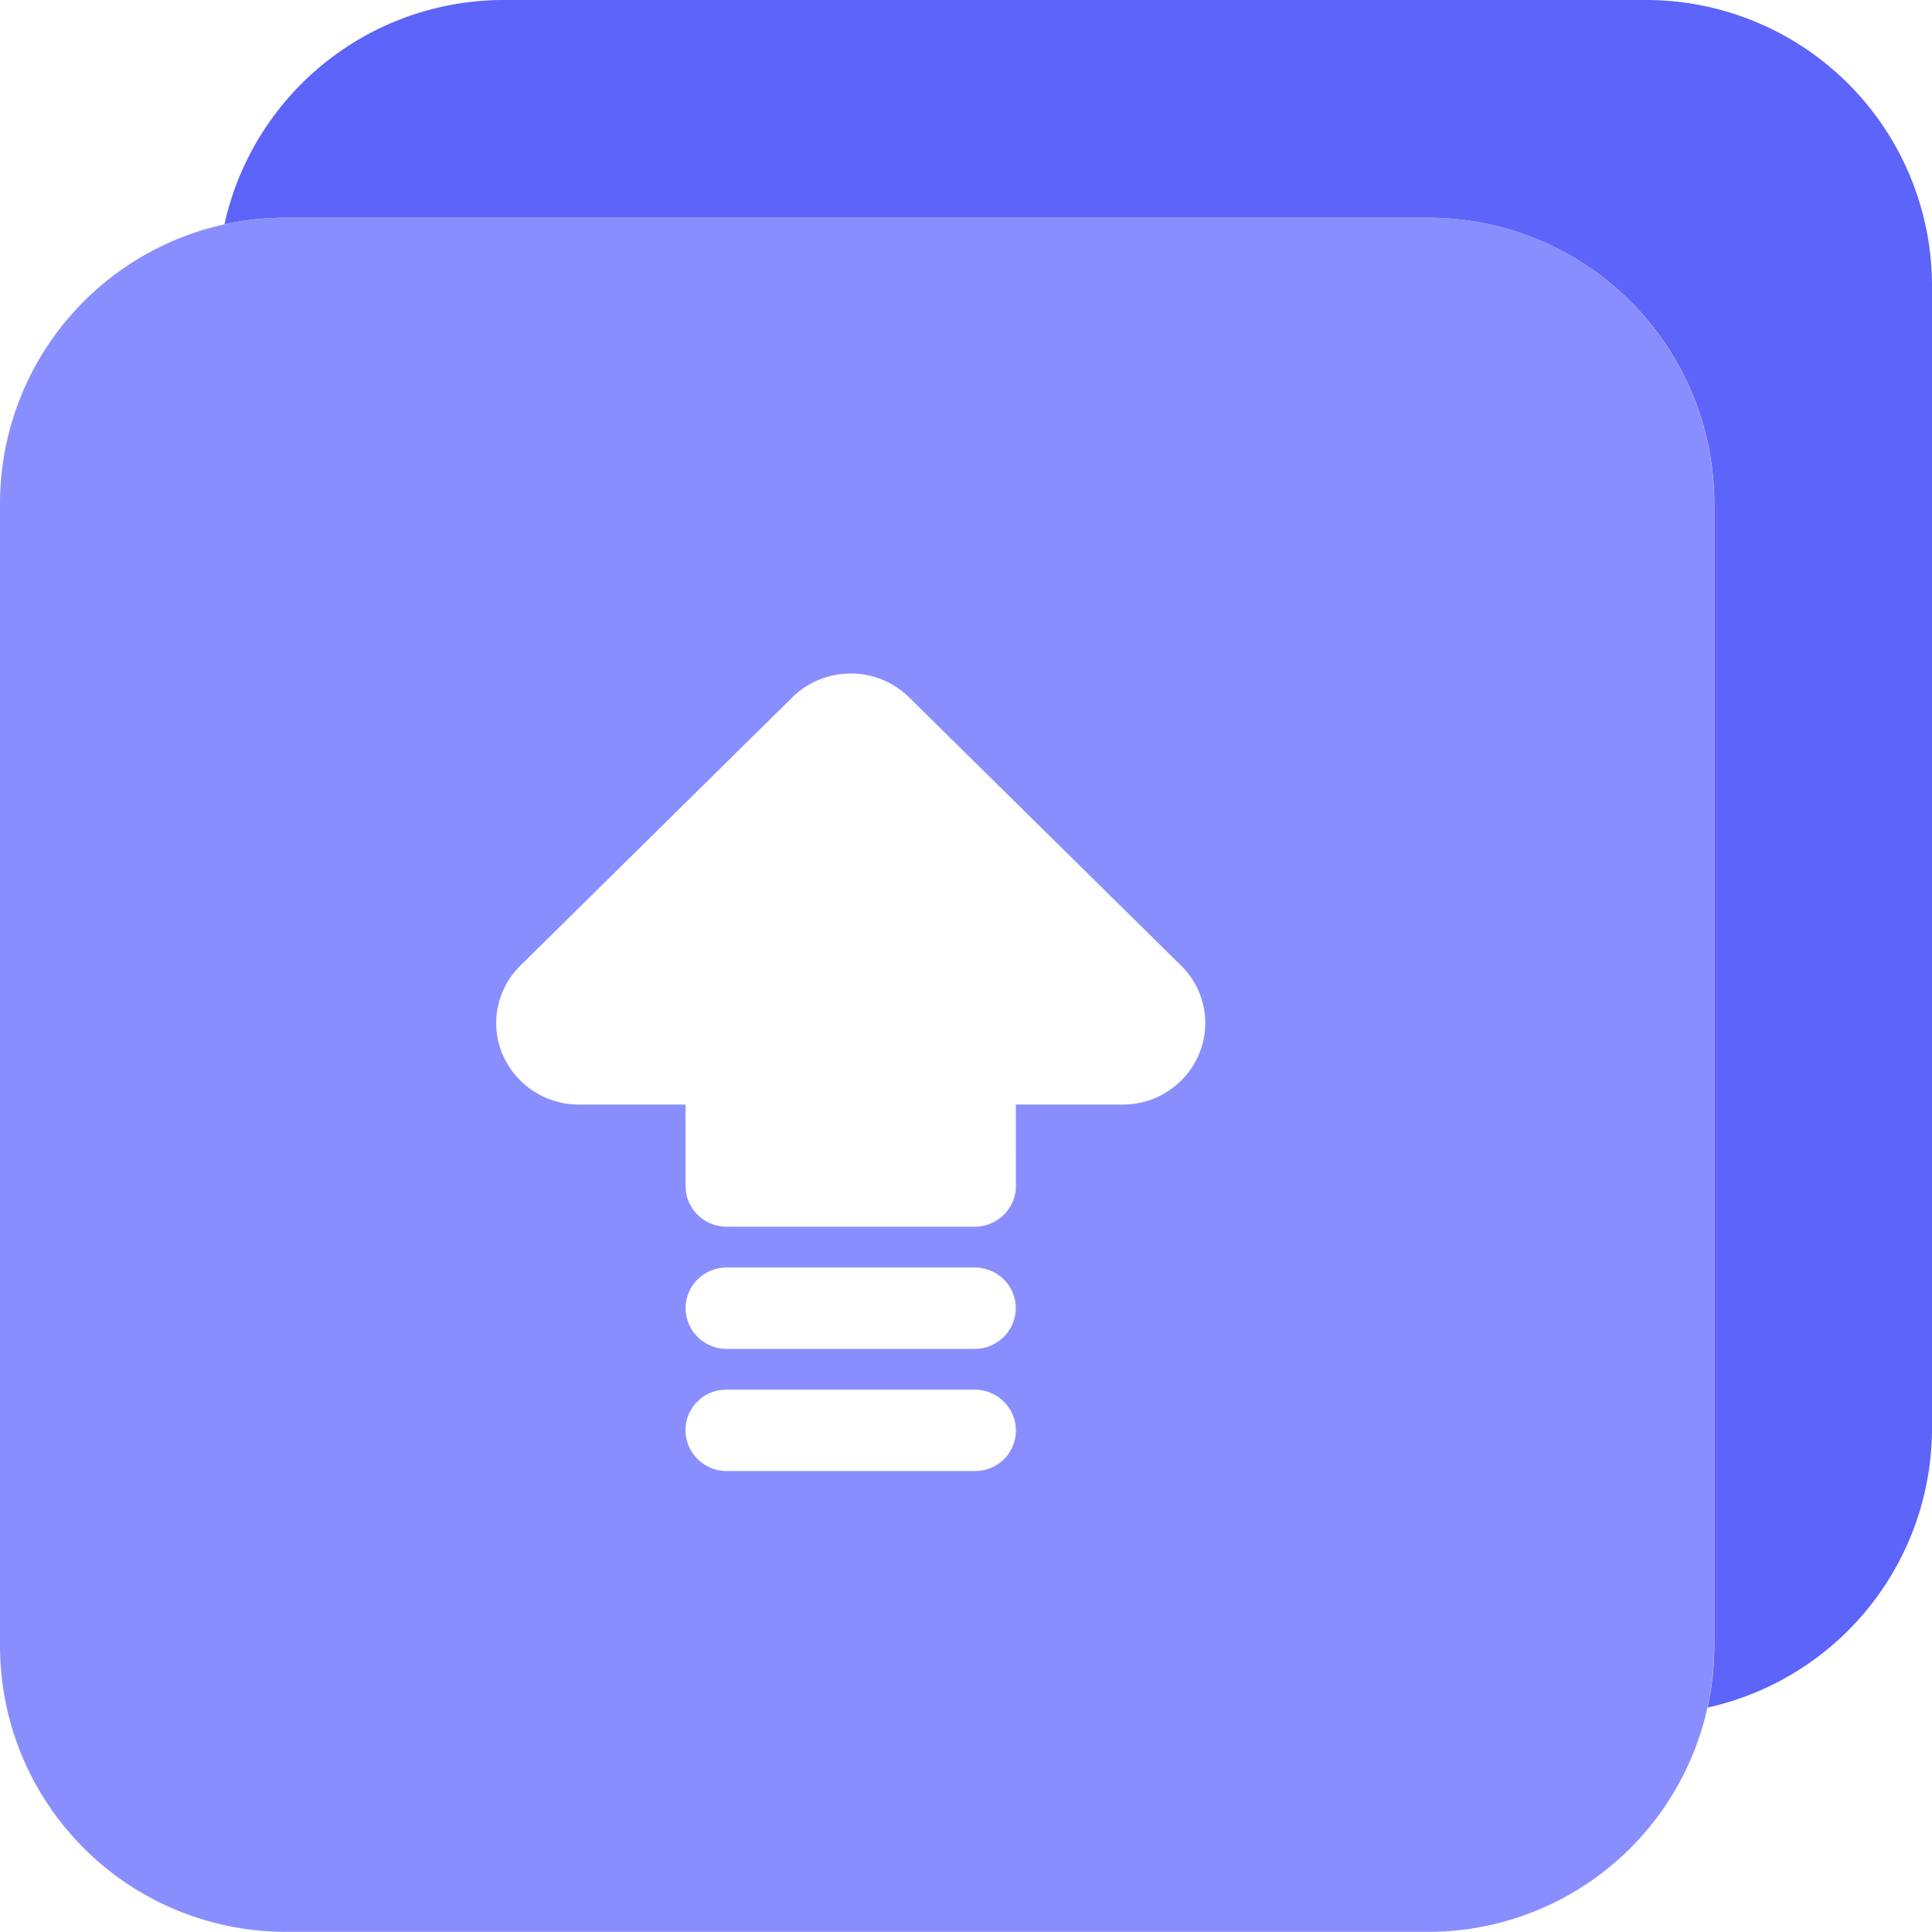
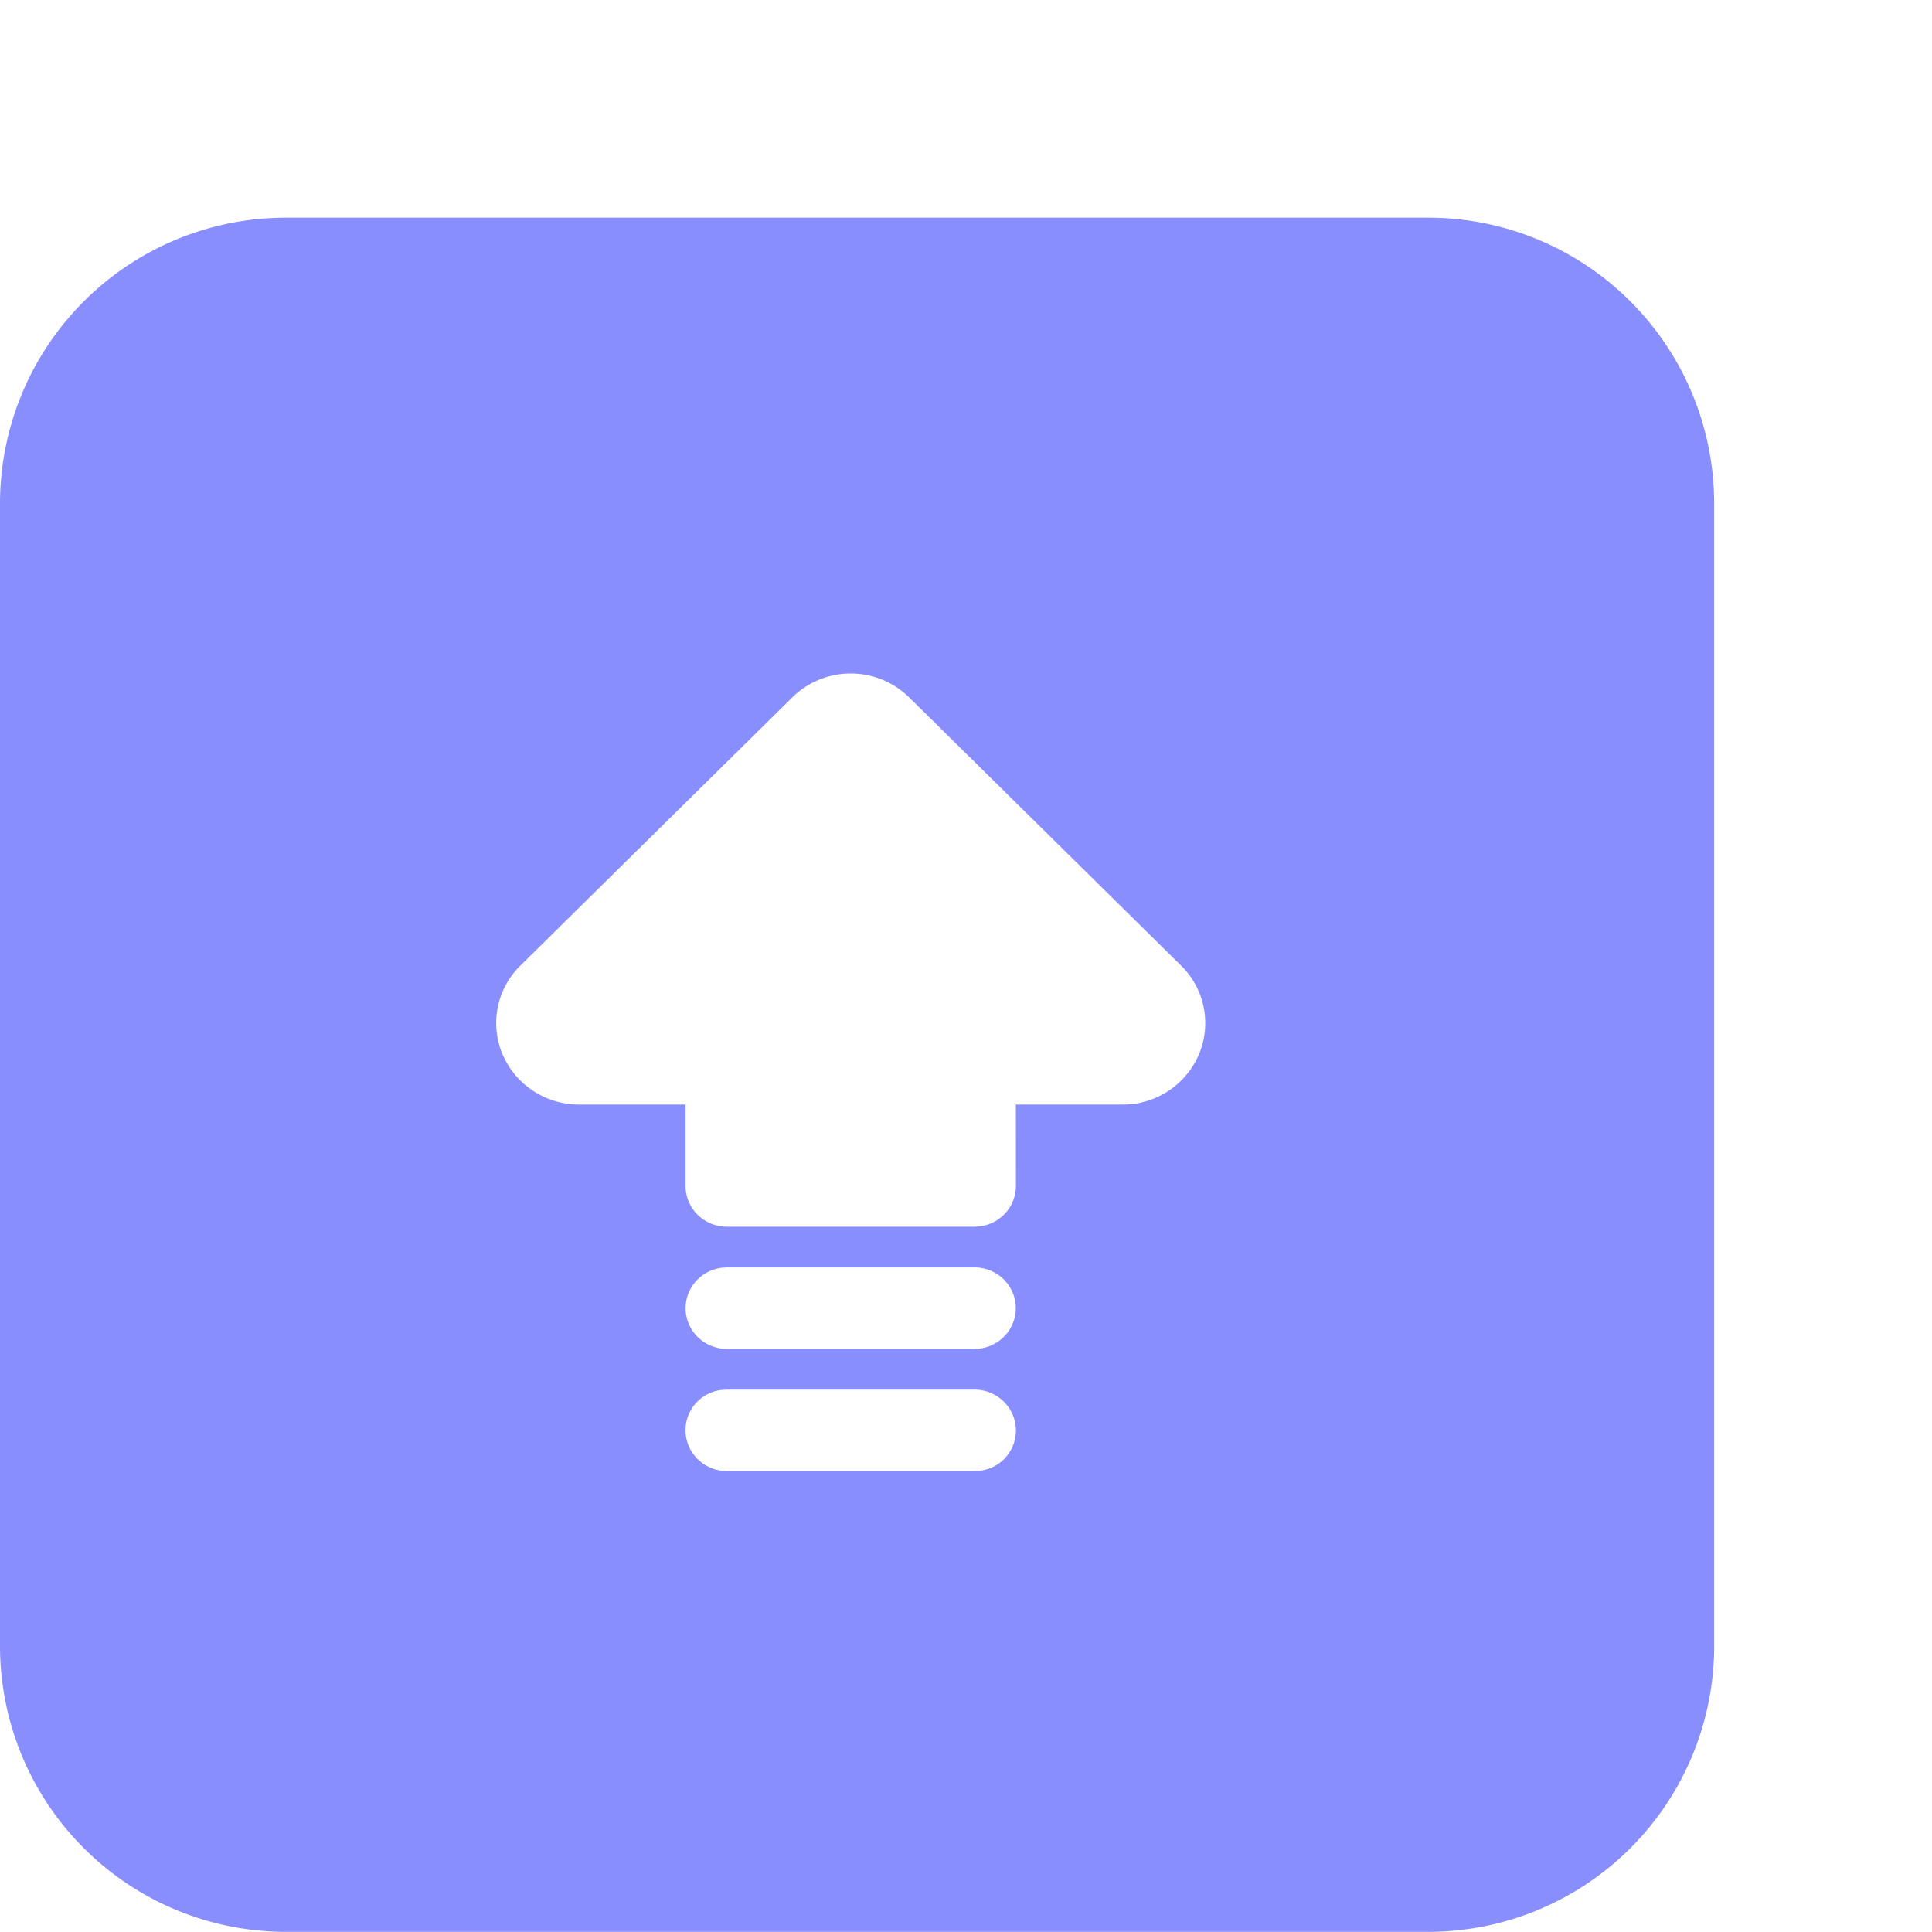
<svg xmlns="http://www.w3.org/2000/svg" width="40" height="40" fill="none">
  <path fill="#898EFF" fill-rule="evenodd" d="M35.49 10.422a5.92 5.92 0 0 0-5.915-5.915H5.915A5.92 5.92 0 0 0 0 10.422v23.66a5.92 5.92 0 0 0 5.915 5.915h23.66a5.92 5.92 0 0 0 5.915-5.915zm-19.085 4.016-5.63 5.553a1.665 1.665 0 0 0-.371 1.838l.059.122a1.72 1.72 0 0 0 1.521.918h2.21v1.686c0 .224.09.438.25.596a.86.86 0 0 0 .605.247h5.129l.1-.006a.86.86 0 0 0 .539-.277.84.84 0 0 0 .216-.56l-.001-1.686h2.211a1.71 1.71 0 0 0 1.58-1.041 1.665 1.665 0 0 0-.371-1.837l-5.63-5.553a1.72 1.72 0 0 0-1.208-.494c-.454 0-.889.178-1.21.494m3.773 14.333c.218 0 .427.082.586.23a.838.838 0 0 1-.486 1.45l-.1.006h-5.129a.86.86 0 0 1-.585-.23.838.838 0 0 1 .485-1.45l.1-.006zm.586-2.3a.86.86 0 0 0-.586-.23h-5.129l-.1.006a.86.86 0 0 0-.554.296.836.836 0 0 0 .069 1.155.86.86 0 0 0 .585.23h5.129l.1-.006a.86.86 0 0 0 .554-.297.836.836 0 0 0-.068-1.154" clip-rule="evenodd" />
-   <path fill="#5D64F9" d="M40 5.915A5.92 5.92 0 0 0 34.085 0h-23.66a5.92 5.92 0 0 0-5.778 4.644q.616-.136 1.27-.137h23.66a5.92 5.92 0 0 1 5.916 5.915v23.66q-.002.655-.138 1.271A5.926 5.926 0 0 0 40 29.575z" />
</svg>